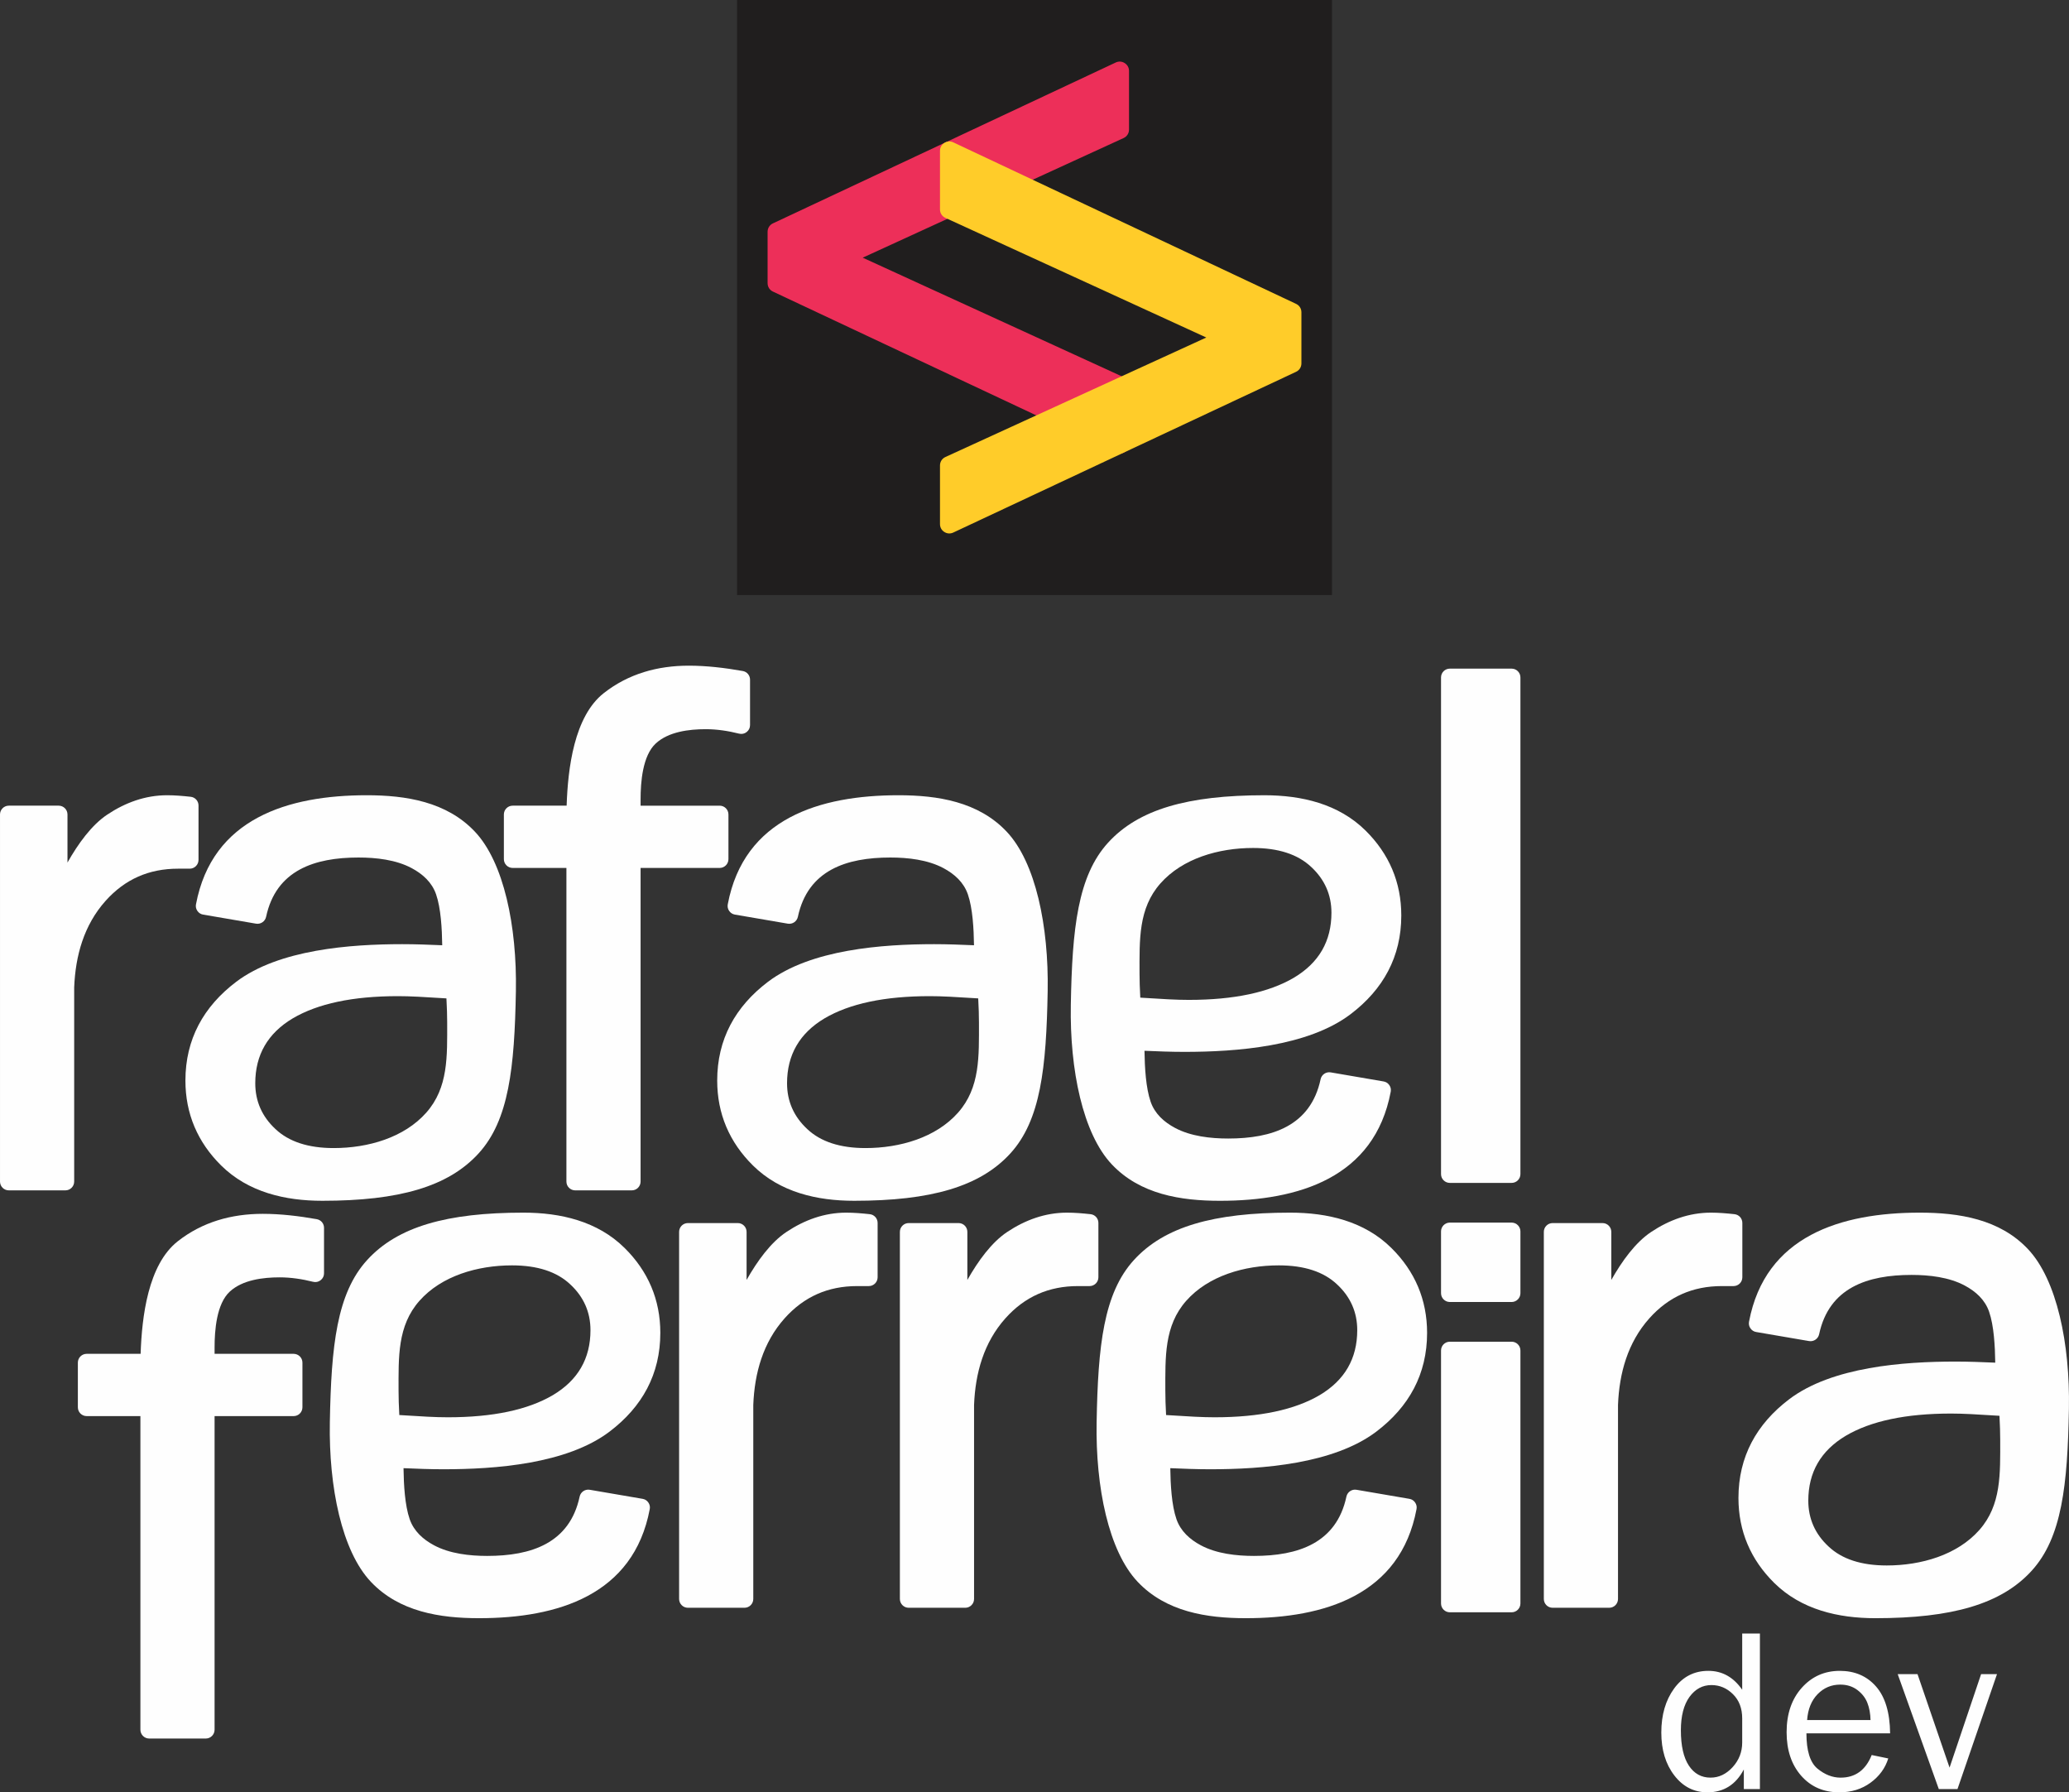
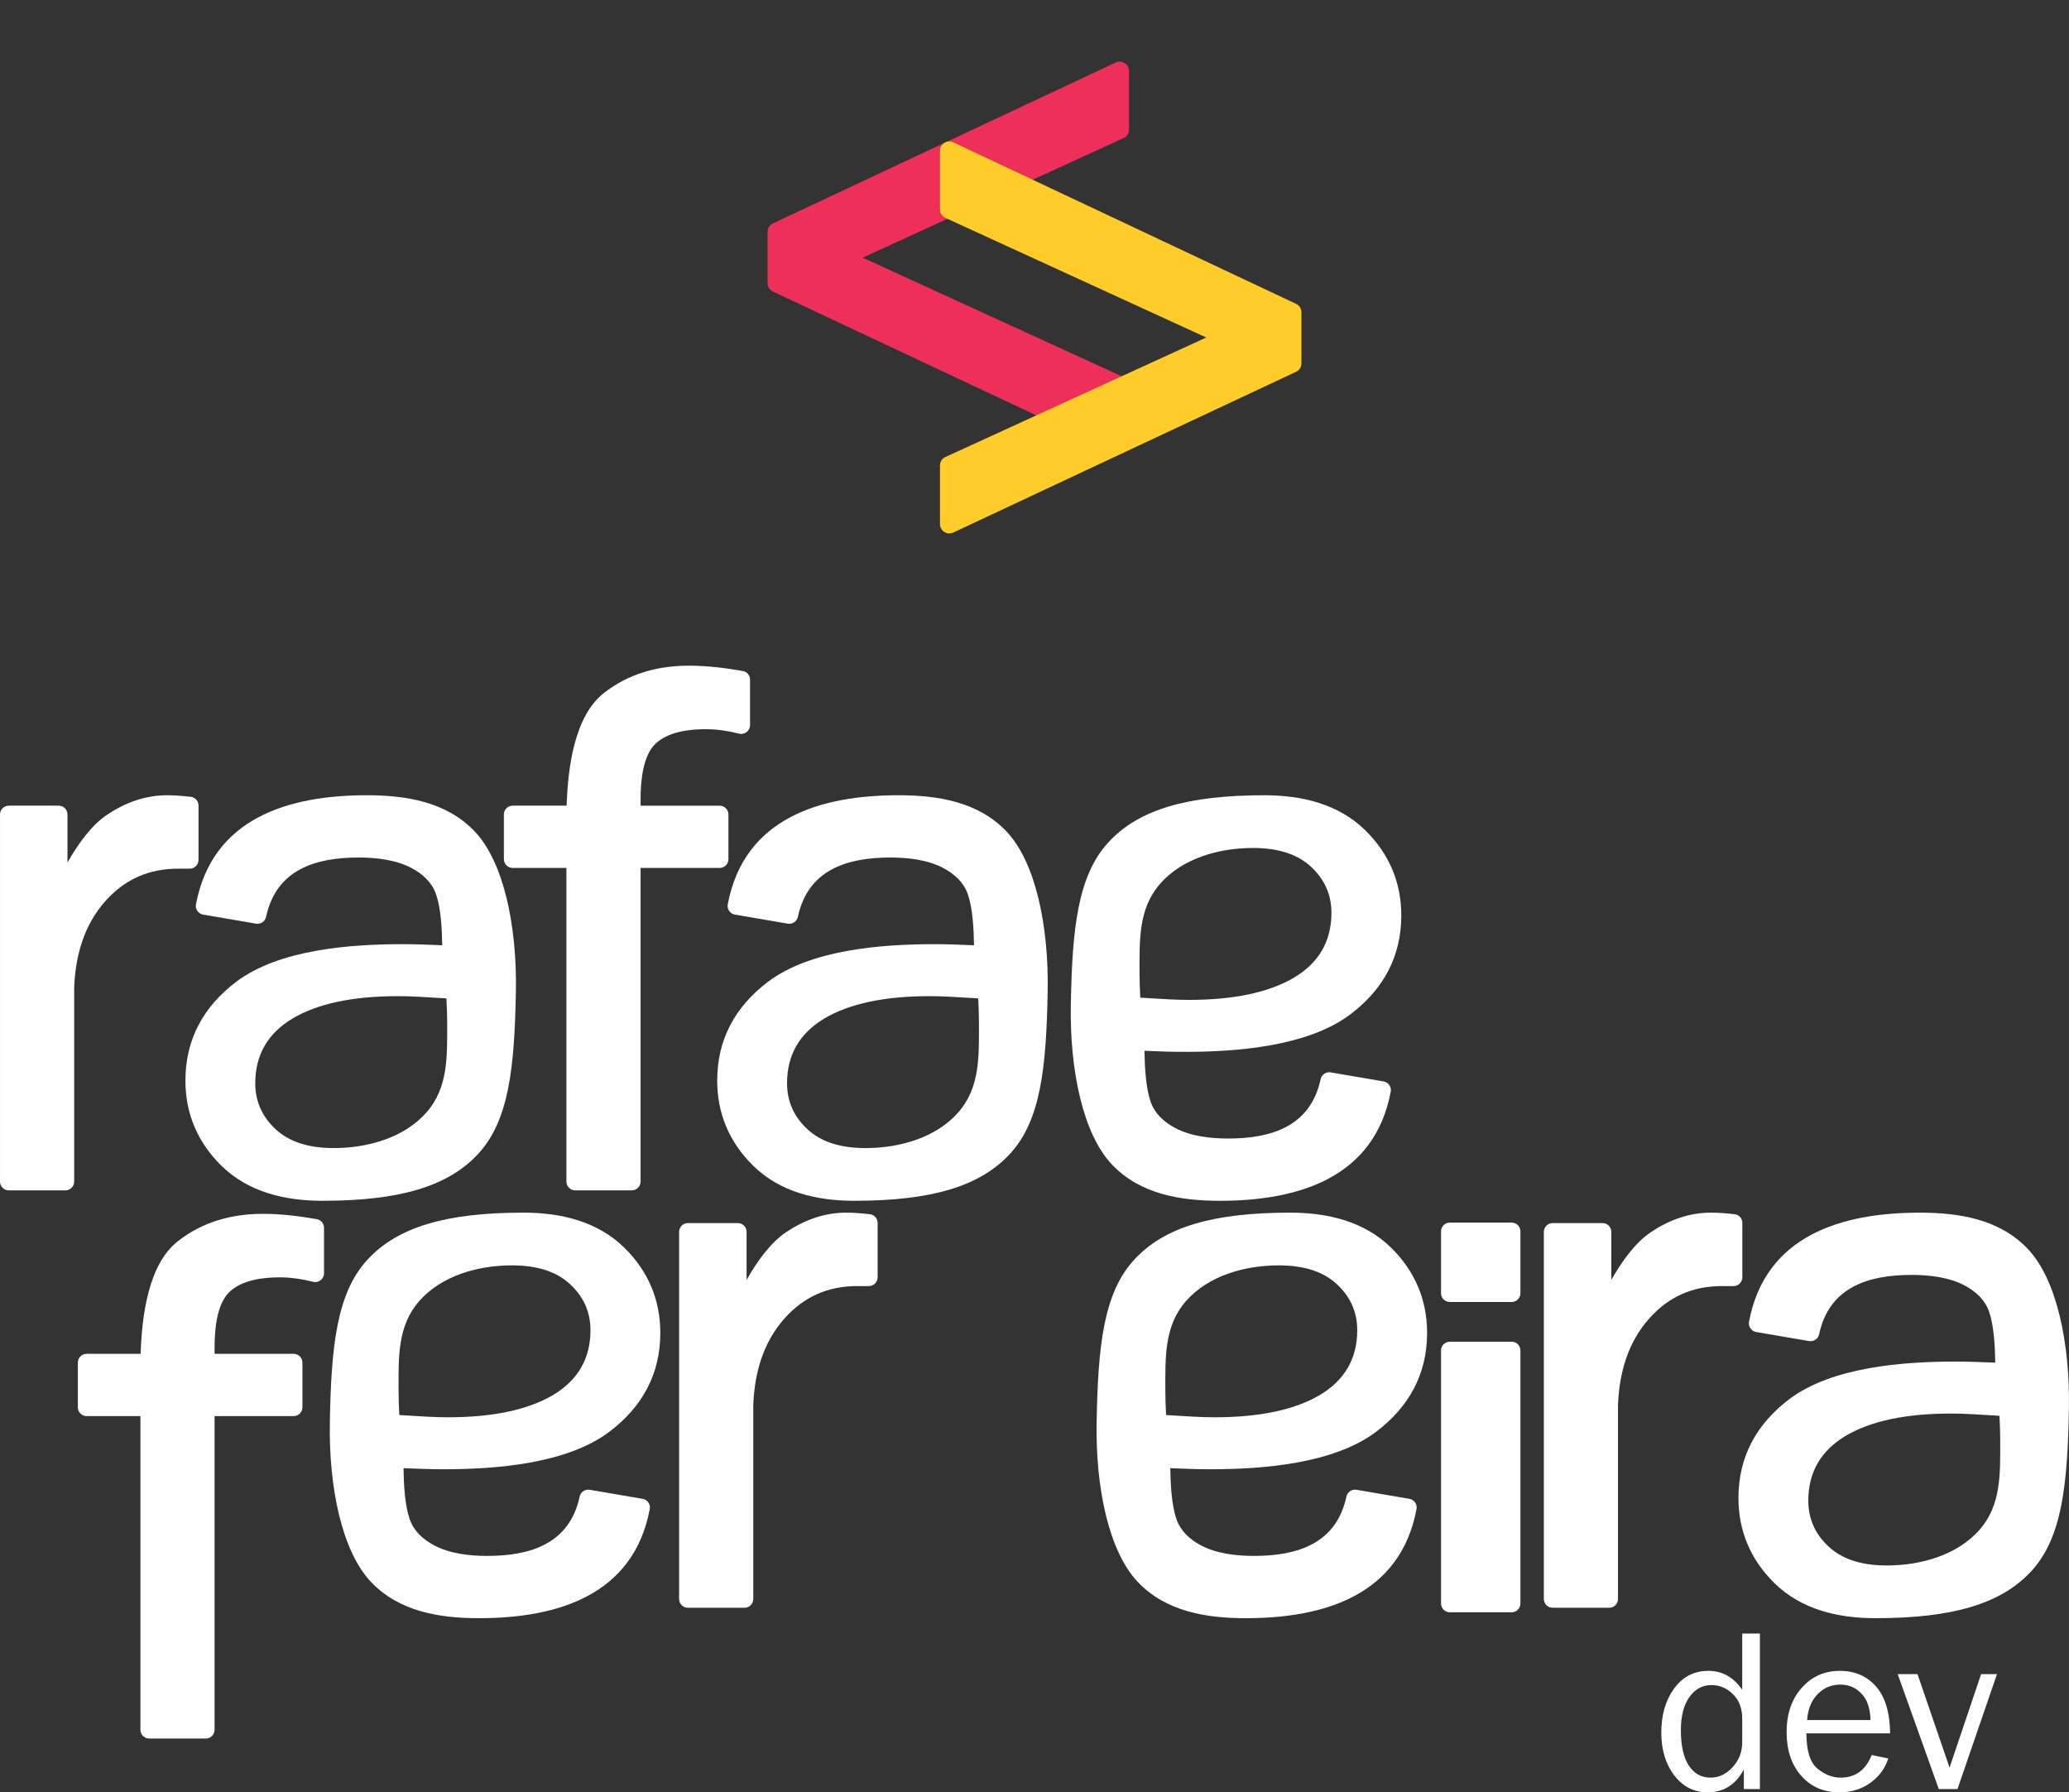
<svg xmlns="http://www.w3.org/2000/svg" xml:space="preserve" width="60.339mm" height="52.263mm" version="1.1" style="shape-rendering:geometricPrecision; text-rendering:geometricPrecision; image-rendering:optimizeQuality; fill-rule:evenodd; clip-rule:evenodd" viewBox="0 0 6032.86 5225.41">
  <rect x="0" y="0" width="6032.86" height="5225.41" fill="#333333" stroke="none" />
  <defs>
    <style type="text/css">
   
    .fil3 {fill:#FEFEFE}
    .fil2 {fill:#FFCC29}
    .fil1 {fill:#ED2F59}
    .fil0 {fill:#201E1E}
    .fil4 {fill:#FEFEFE;fill-rule:nonzero}
   
  </style>
  </defs>
  <g id="Camada_x0020_1">
    <g id="_1696185395328">
      <g>
-         <rect class="fil0" x="2149.02" y="-0.01" width="1734.8" height="1734.8" />
        <g>
          <path class="fil1" d="M2515.5 751.23l760.61 348.31c9.92,4.53 15.92,13.88 15.92,24.78l0 170.81c0,9.6 -4.53,17.86 -12.65,23.01 -8.1,5.15 -17.51,5.75 -26.2,1.66l-999.34 -469.67c-9.78,-4.61 -15.67,-13.85 -15.67,-24.68l0 -149.62c0,-10.82 5.89,-20.09 15.67,-24.67l999.34 -468.91c8.69,-4.09 18.1,-3.49 26.2,1.66 8.12,5.16 12.65,13.42 12.65,23.01l0 170.81c0,10.9 -6,20.23 -15.9,24.78l-760.63 348.73z" />
          <path class="fil2" d="M3517.39 984.02l-760.64 -348.73c-9.9,-4.55 -15.89,-13.88 -15.89,-24.78l0 -170.81c0,-9.62 4.55,-17.88 12.65,-23.01 8.12,-5.15 17.53,-5.75 26.22,-1.66l999.34 470.82c9.79,4.61 15.65,13.88 15.65,24.67l0 148.86c0,10.82 -5.89,20.09 -15.7,24.67l-999.34 468.53c-8.67,4.09 -18.08,3.49 -26.17,-1.66 -8.13,-5.15 -12.65,-13.41 -12.65,-23.01l0 -170.81c0,-10.9 5.99,-20.25 15.92,-24.78l760.61 -348.31z" />
        </g>
      </g>
      <g>
-         <path class="fil3" d="M4407.66 3448.68l-180.21 0c-14.13,0 -25.65,-11.52 -25.65,-25.65l0 -1448.02c0,-14.14 11.52,-25.65 25.65,-25.65l180.21 0c14.13,0 25.64,11.51 25.64,25.65l0 1448.02c0,14.13 -11.51,25.65 -25.64,25.65z" />
        <path class="fil3" d="M1867.85 2530.42l0 914.39c0,14.13 -11.51,25.64 -25.64,25.64l-165 0c-14.13,0 -25.65,-11.51 -25.65,-25.64l0 -914.39 -156.71 0c-14.13,0 -25.65,-11.52 -25.65,-25.65l0 -130.26c0,-14.13 11.52,-25.65 25.65,-25.65l157.35 0c3.65,-108.58 21.7,-260.04 108.29,-328.1 71.87,-56.48 156.99,-80.03 247.79,-80.03 52.57,0 105.82,6.41 157.52,15.57 12.36,2.21 21.18,12.72 21.18,25.26l0 132.44c0,8.16 -3.44,15.18 -9.87,20.21 -6.44,5.03 -14.08,6.64 -22.01,4.67 -31.66,-7.93 -64.56,-12.98 -97.25,-12.98 -48.41,0 -108.18,7.16 -145.49,41.38 -39.1,35.87 -44.51,113.98 -44.51,163.1l0 18.49 230.52 0c14.13,0 25.64,11.52 25.64,25.65l0 130.26c0,14.13 -11.51,25.65 -25.64,25.65l-230.52 0z" />
        <path class="fil3" d="M1301.7 2910.75c-68.03,-4.34 -105.85,-6.52 -141.28,-6.52 -131.72,0 -233.75,21.73 -306.85,64.77 -72.72,43.41 -109.26,106.36 -109.26,189.24 0,52.1 19.54,96.97 58.98,133.52 39.07,36.89 95.87,55.36 169.69,55.36 100.59,0 205.51,-30.56 269.92,-103.26 64.72,-73.08 60.98,-164.49 60.98,-262.92 0,-19.9 -0.72,-43.41 -2.18,-70.18zm-362.01 590.08c-107.97,0 -215.89,-24.85 -294.82,-102.92 -68.7,-67.93 -104.23,-150.95 -104.23,-247.62 0,-120.23 52.69,-215.61 148,-287.85 124.79,-94.56 333.74,-109.77 484.4,-109.77 38.62,0 77.65,1.49 116.39,3.18 -0.67,-48.28 -3.9,-108.05 -17.95,-148.61 -12.13,-35 -39,-59.1 -71.06,-76.23 -45.97,-24.57 -103.77,-30.97 -155.1,-30.97 -127.69,0 -240.36,36.61 -269.43,172.92 -2.87,13.44 -15.85,22.23 -29.41,19.93l-154.15 -26.42c-7.03,-1.2 -12.64,-4.79 -16.72,-10.64 -4.08,-5.87 -5.46,-12.39 -4.15,-19.39 47.22,-250.72 268.79,-317.95 497.76,-317.95 114.21,0 232.83,18.67 315.41,106.08 84.69,89.66 122.95,276.1 119.62,465.13 -3.93,223.46 -20.42,376.18 -108.8,473.03 -88.56,97.05 -232.15,138.11 -455.77,138.11z" />
        <path class="fil3" d="M196.75 2514.72c31.33,-55.41 70.34,-109.31 116.08,-139.82 52.51,-35.03 110.92,-56.42 174.51,-56.42 22.75,0 46,2.03 68.62,4.49 13.08,1.41 22.88,12.34 22.88,25.49l0 158.49c0,14.13 -11.52,25.65 -25.65,25.65l-34 0c-84.81,0 -154.76,30.53 -211.38,93.84 -63.15,70.62 -87.89,159.92 -91.51,252.59l0 565.78c0,14.13 -11.51,25.64 -25.64,25.64l-165 0c-14.13,0 -25.65,-11.51 -25.65,-25.64l0 -1070.29c0,-14.13 11.52,-25.65 25.65,-25.65l145.45 0c14.13,0 25.65,11.52 25.65,25.65l0 140.21z" />
        <path class="fil3" d="M2852.29 2910.75c-68.03,-4.34 -105.85,-6.52 -141.28,-6.52 -131.72,0 -233.75,21.73 -306.85,64.77 -72.72,43.41 -109.26,106.36 -109.26,189.24 0,52.1 19.54,96.97 58.98,133.52 39.07,36.89 95.87,55.36 169.69,55.36 100.59,0 205.51,-30.56 269.92,-103.26 64.72,-73.08 60.98,-164.49 60.98,-262.92 0,-19.9 -0.72,-43.41 -2.18,-70.18zm-362.01 590.08c-107.97,0 -215.89,-24.85 -294.82,-102.92 -68.7,-67.93 -104.23,-150.95 -104.23,-247.62 0,-120.23 52.69,-215.61 147.99,-287.85 124.8,-94.56 333.75,-109.77 484.41,-109.77 38.61,0 77.65,1.49 116.39,3.18 -0.67,-48.28 -3.9,-108.05 -17.95,-148.61 -12.13,-35 -39,-59.1 -71.06,-76.23 -45.97,-24.57 -103.77,-30.97 -155.1,-30.97 -127.69,0 -240.36,36.61 -269.43,172.92 -2.88,13.44 -15.85,22.23 -29.41,19.93l-154.15 -26.42c-7.03,-1.2 -12.64,-4.79 -16.72,-10.64 -4.08,-5.87 -5.46,-12.39 -4.16,-19.39 47.23,-250.72 268.8,-317.95 497.77,-317.95 114.21,0 232.83,18.67 315.41,106.08 84.69,89.66 122.95,276.1 119.62,465.13 -3.93,223.46 -20.42,376.18 -108.8,473.03 -88.56,97.05 -232.15,138.11 -455.77,138.11z" />
        <path class="fil3" d="M3324.88 2908.59c68.03,4.34 105.85,6.52 141.28,6.52 131.72,0 233.74,-21.72 306.85,-64.77 72.72,-43.41 109.26,-106.36 109.26,-189.24 0,-52.1 -19.55,-96.97 -58.98,-133.52 -39.07,-36.89 -95.87,-55.35 -169.69,-55.35 -100.59,0 -205.51,30.56 -269.92,103.25 -64.72,73.08 -60.98,164.49 -60.98,262.92 0,19.9 0.72,43.41 2.18,70.18zm362.01 -590.08c107.97,0 215.89,24.85 294.82,102.92 68.69,67.93 104.23,150.95 104.23,247.62 0,120.23 -52.69,215.62 -148,287.85 -124.79,94.56 -333.74,109.77 -484.4,109.77 -38.62,0 -77.65,-1.49 -116.39,-3.18 0.67,48.28 3.9,108.05 17.95,148.61 12.13,35 39,59.1 71.06,76.24 45.97,24.56 103.76,30.97 155.1,30.97 127.69,0 240.36,-36.62 269.43,-172.93 2.87,-13.44 15.85,-22.23 29.41,-19.93l154.15 26.42c7.03,1.21 12.64,4.8 16.72,10.64 4.08,5.88 5.46,12.39 4.15,19.39 -47.23,250.72 -268.79,317.95 -497.77,317.95 -114.2,0 -232.82,-18.67 -315.4,-106.08 -84.69,-89.66 -122.95,-276.1 -119.62,-465.13 3.92,-223.46 20.41,-376.18 108.8,-473.03 88.56,-97.05 232.15,-138.11 455.77,-138.11z" />
        <path class="fil3" d="M4698.3 3731.63c31.33,-55.41 70.34,-109.31 116.08,-139.83 52.51,-35.02 110.92,-56.41 174.51,-56.41 22.75,0 46,2.03 68.62,4.49 13.08,1.41 22.87,12.33 22.87,25.49l0 158.49c0,14.13 -11.51,25.64 -25.64,25.64l-34 0c-84.81,0 -154.76,30.54 -211.38,93.85 -63.15,70.61 -87.89,159.92 -91.51,252.59l0 565.77c0,14.13 -11.51,25.65 -25.64,25.65l-165 0c-14.14,0 -25.65,-11.52 -25.65,-25.65l0 -1070.28c0,-14.13 11.51,-25.65 25.65,-25.65l145.45 0c14.13,0 25.65,11.52 25.65,25.65l0 140.21z" />
-         <path class="fil3" d="M2820.65 3731.63c31.33,-55.41 70.34,-109.31 116.08,-139.83 52.51,-35.02 110.92,-56.41 174.51,-56.41 22.75,0 46,2.03 68.62,4.49 13.08,1.41 22.88,12.33 22.88,25.49l0 158.49c0,14.13 -11.52,25.64 -25.65,25.64l-34 0c-84.81,0 -154.76,30.54 -211.38,93.85 -63.15,70.61 -87.89,159.92 -91.51,252.59l0 565.77c0,14.13 -11.51,25.65 -25.64,25.65l-165 0c-14.13,0 -25.65,-11.52 -25.65,-25.65l0 -1070.28c0,-14.13 11.52,-25.65 25.65,-25.65l145.45 0c14.13,0 25.65,11.52 25.65,25.65l0 140.21z" />
        <path class="fil3" d="M2176.9 3731.63c31.33,-55.41 70.34,-109.31 116.08,-139.83 52.51,-35.02 110.92,-56.41 174.51,-56.41 22.75,0 46,2.03 68.62,4.49 13.08,1.41 22.88,12.33 22.88,25.49l0 158.49c0,14.13 -11.52,25.64 -25.65,25.64l-34 0c-84.81,0 -154.76,30.54 -211.38,93.85 -63.15,70.61 -87.89,159.92 -91.51,252.59l0 565.77c0,14.13 -11.51,25.65 -25.64,25.65l-165 0c-14.13,0 -25.65,-11.52 -25.65,-25.65l0 -1070.28c0,-14.13 11.52,-25.65 25.65,-25.65l145.45 0c14.14,0 25.65,11.52 25.65,25.65l0 140.21z" />
        <path class="fil3" d="M625.67 4128.55l0 914.39c0,14.13 -11.51,25.65 -25.65,25.65l-165 0c-14.13,0 -25.64,-11.52 -25.64,-25.65l0 -914.39 -156.72 0c-14.13,0 -25.64,-11.51 -25.64,-25.64l0 -130.26c0,-14.13 11.51,-25.65 25.64,-25.65l157.36 0c3.64,-108.59 21.7,-260.05 108.28,-328.1 71.88,-56.49 157,-80.03 247.8,-80.03 52.56,0 105.82,6.41 157.51,15.57 12.36,2.2 21.19,12.72 21.19,25.26l0 132.44c0,8.15 -3.44,15.18 -9.88,20.21 -6.43,5.02 -14.08,6.64 -22,4.66 -31.66,-7.92 -64.57,-12.97 -97.26,-12.97 -48.4,0 -108.17,7.15 -145.48,41.38 -39.1,35.87 -44.51,113.97 -44.51,163.1l0 18.49 230.51 0c14.14,0 25.65,11.52 25.65,25.65l0 130.26c0,14.13 -11.51,25.64 -25.65,25.64l-230.51 0z" />
        <path class="fil3" d="M5830.1 4127.65c-68.03,-4.33 -105.85,-6.51 -141.28,-6.51 -131.72,0 -233.75,21.72 -306.85,64.77 -72.72,43.41 -109.26,106.36 -109.26,189.24 0,52.1 19.54,96.97 58.98,133.51 39.07,36.9 95.87,55.36 169.69,55.36 100.59,0 205.51,-30.56 269.92,-103.25 64.72,-73.08 60.98,-164.49 60.98,-262.92 0,-19.9 -0.72,-43.41 -2.18,-70.19zm-362.01 590.09c-107.97,0 -215.89,-24.85 -294.82,-102.92 -68.7,-67.93 -104.23,-150.95 -104.23,-247.62 0,-120.24 52.69,-215.62 148,-287.85 124.79,-94.56 333.74,-109.77 484.4,-109.77 38.62,0 77.65,1.49 116.39,3.18 -0.67,-48.28 -3.9,-108.05 -17.95,-148.61 -12.13,-35 -39,-59.11 -71.06,-76.24 -45.97,-24.57 -103.76,-30.97 -155.1,-30.97 -127.69,0 -240.36,36.61 -269.43,172.93 -2.87,13.44 -15.85,22.23 -29.41,19.92l-154.15 -26.41c-7.03,-1.21 -12.64,-4.8 -16.72,-10.64 -4.08,-5.88 -5.46,-12.39 -4.15,-19.39 47.22,-250.73 268.79,-317.95 497.76,-317.95 114.21,0 232.83,18.67 315.41,106.08 84.69,89.66 122.95,276.1 119.62,465.13 -3.93,223.46 -20.42,376.18 -108.8,473.03 -88.56,97.05 -232.15,138.11 -455.77,138.11z" />
        <path class="fil3" d="M3400.12 4125.47c68.02,4.34 105.84,6.52 141.27,6.52 131.72,0 233.75,-21.72 306.85,-64.77 72.73,-43.41 109.26,-106.36 109.26,-189.24 0,-52.1 -19.54,-96.97 -58.97,-133.51 -39.08,-36.9 -95.87,-55.36 -169.7,-55.36 -100.58,0 -205.51,30.56 -269.92,103.25 -64.72,73.08 -60.97,164.49 -60.97,262.92 0,19.9 0.71,43.41 2.18,70.18zm362 -590.08c107.97,0 215.9,24.85 294.82,102.92 68.7,67.93 104.23,150.95 104.23,247.62 0,120.24 -52.69,215.62 -147.99,287.85 -124.8,94.56 -333.75,109.77 -484.41,109.77 -38.61,0 -77.65,-1.49 -116.39,-3.18 0.67,48.28 3.9,108.05 17.96,148.61 12.13,35 38.99,59.11 71.05,76.24 45.97,24.57 103.77,30.97 155.1,30.97 127.7,0 240.36,-36.62 269.44,-172.93 2.87,-13.44 15.84,-22.23 29.4,-19.92l154.15 26.41c7.03,1.21 12.65,4.8 16.72,10.64 4.08,5.88 5.47,12.39 4.16,19.39 -47.23,250.72 -268.8,317.95 -497.77,317.95 -114.21,0 -232.82,-18.67 -315.41,-106.08 -84.69,-89.66 -122.95,-276.1 -119.61,-465.13 3.92,-223.46 20.41,-376.18 108.79,-473.03 88.56,-97.05 232.16,-138.11 455.77,-138.11z" />
        <path class="fil3" d="M1164.33 4125.47c68.03,4.34 105.85,6.52 141.28,6.52 131.72,0 233.75,-21.72 306.85,-64.77 72.72,-43.41 109.26,-106.36 109.26,-189.24 0,-52.1 -19.54,-96.97 -58.98,-133.51 -39.07,-36.9 -95.87,-55.36 -169.69,-55.36 -100.59,0 -205.51,30.56 -269.92,103.25 -64.72,73.08 -60.98,164.49 -60.98,262.92 0,19.9 0.72,43.41 2.18,70.18zm362.01 -590.08c107.97,0 215.9,24.85 294.82,102.92 68.7,67.93 104.23,150.95 104.23,247.62 0,120.24 -52.69,215.62 -147.99,287.85 -124.8,94.56 -333.75,109.77 -484.41,109.77 -38.61,0 -77.65,-1.49 -116.39,-3.18 0.67,48.28 3.9,108.05 17.95,148.61 12.13,35 39,59.11 71.06,76.24 45.97,24.57 103.77,30.97 155.1,30.97 127.69,0 240.36,-36.62 269.43,-172.93 2.88,-13.44 15.85,-22.23 29.41,-19.92l154.15 26.41c7.03,1.21 12.64,4.8 16.72,10.64 4.08,5.88 5.46,12.39 4.16,19.39 -47.23,250.72 -268.8,317.95 -497.77,317.95 -114.21,0 -232.83,-18.67 -315.41,-106.08 -84.69,-89.66 -122.95,-276.1 -119.62,-465.13 3.93,-223.46 20.42,-376.18 108.8,-473.03 88.56,-97.05 232.15,-138.11 455.77,-138.11z" />
        <path class="fil3" d="M4407.66 4700.56l-180.21 0c-14.06,0 -25.65,-11.52 -25.65,-25.65l0 -737.62c0,-14.13 11.52,-25.64 25.65,-25.64l180.21 0c14.13,0 25.64,11.59 25.64,25.64l0 737.62c0,14.05 -11.51,25.65 -25.64,25.65z" />
        <path class="fil3" d="M4408.32 3795.91l-0.66 0 -180.21 0 -0.67 0c-13.77,-0.36 -24.98,-11.74 -24.98,-25.64l0 -72.47 0 -53.95 0 -53.79c0,-13.88 11.21,-25.29 24.98,-25.65l0.67 0 180.21 0 0.66 0c13.83,0.36 24.98,11.8 24.98,25.65l0 53.79 0 53.95 0 72.47c0,13.82 -11.15,25.28 -24.98,25.64z" />
        <path class="fil4" d="M5131.62 4762.49l0 453.41 -46.9 0 0 -57.1c-23.46,44.41 -58.8,66.62 -106.05,66.62 -39.19,0 -71.49,-16.43 -96.75,-49.4 -25.27,-32.85 -37.83,-74.55 -37.83,-124.85 0,-51.44 12.46,-94.26 37.49,-128.59 25.05,-34.21 58.35,-51.32 99.7,-51.32 40.33,0 73.19,18.35 98.68,55.06l0 -163.83 51.66 0zm-51.66 247.44c0,-29.34 -8.95,-52.9 -26.97,-70.7 -17.91,-17.67 -38.86,-26.51 -62.77,-26.51 -25.95,0 -47.24,11.56 -64.01,34.55 -16.66,23.12 -25.04,55.51 -25.04,97.2 0,45.09 7.7,79.31 23.11,102.87 15.41,23.46 36.48,35.24 63.34,35.24 24.36,0 45.77,-10.2 64.46,-30.59 18.59,-20.4 27.88,-44.41 27.88,-71.83l0 -70.25zm377.61 106.73l48.26 9.97c-8.84,28.54 -26.18,52.11 -51.78,70.81 -25.72,18.7 -55.96,27.99 -90.74,27.99 -45.88,0 -82.94,-16.09 -111.37,-48.38 -28.32,-32.28 -42.48,-74.55 -42.48,-126.89 0,-53.36 14.73,-96.64 44.18,-129.5 29.45,-32.96 66.39,-49.39 110.91,-49.39 43.73,0 79.09,15.18 105.71,45.65 26.63,30.36 40.33,75.91 41.01,136.53l-244.04 0c0,50.64 10.65,84.85 31.94,102.64 21.42,17.68 43.96,26.52 67.75,26.52 42.83,0 73.08,-21.99 90.64,-65.94zm-3.4 -101.97c-0.46,-18.92 -3.52,-35.68 -9.3,-50.3 -5.77,-14.73 -15.63,-27.19 -29.33,-37.5 -13.83,-10.31 -30.36,-15.52 -49.63,-15.52 -26.06,0 -48.03,9.29 -66.16,27.99 -18.13,18.7 -28.21,43.73 -30.47,75.34l184.9 0zm368.76 -133.92l-115.22 335.13 -54.49 0 -119.87 -335.13 57.78 0 93.46 272.59 92 -272.59 46.33 0z" />
      </g>
    </g>
  </g>
</svg>